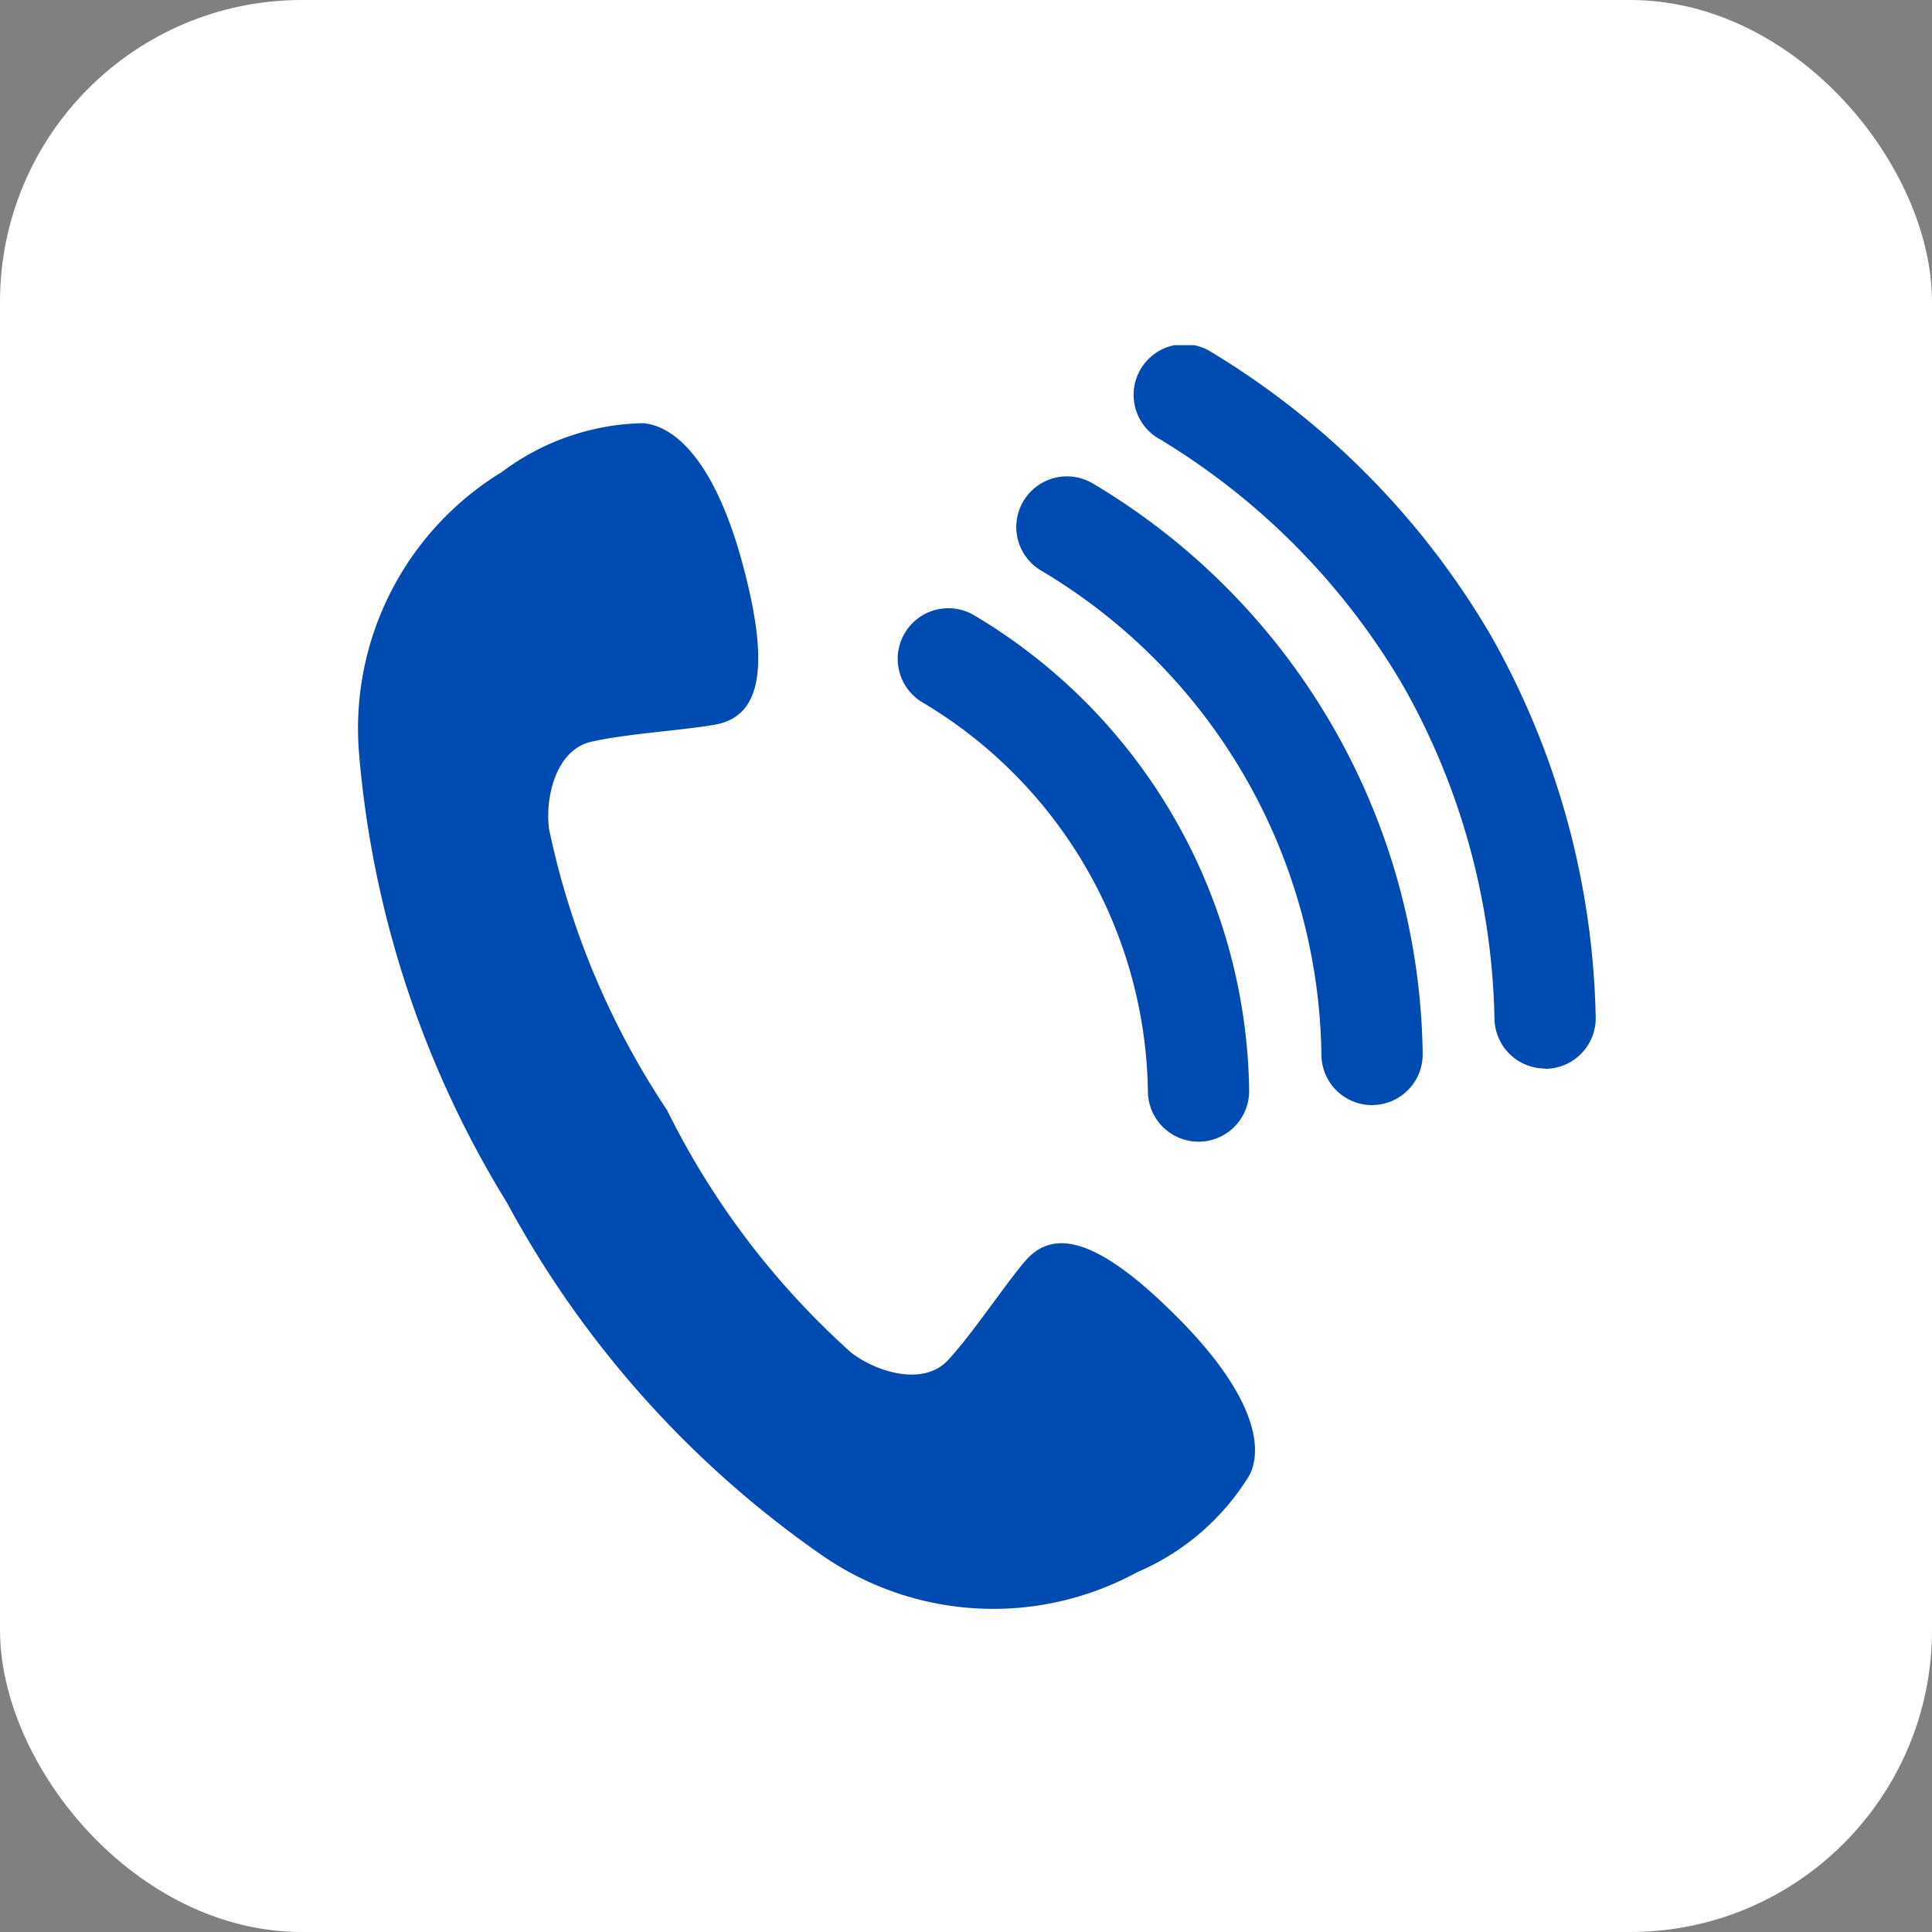
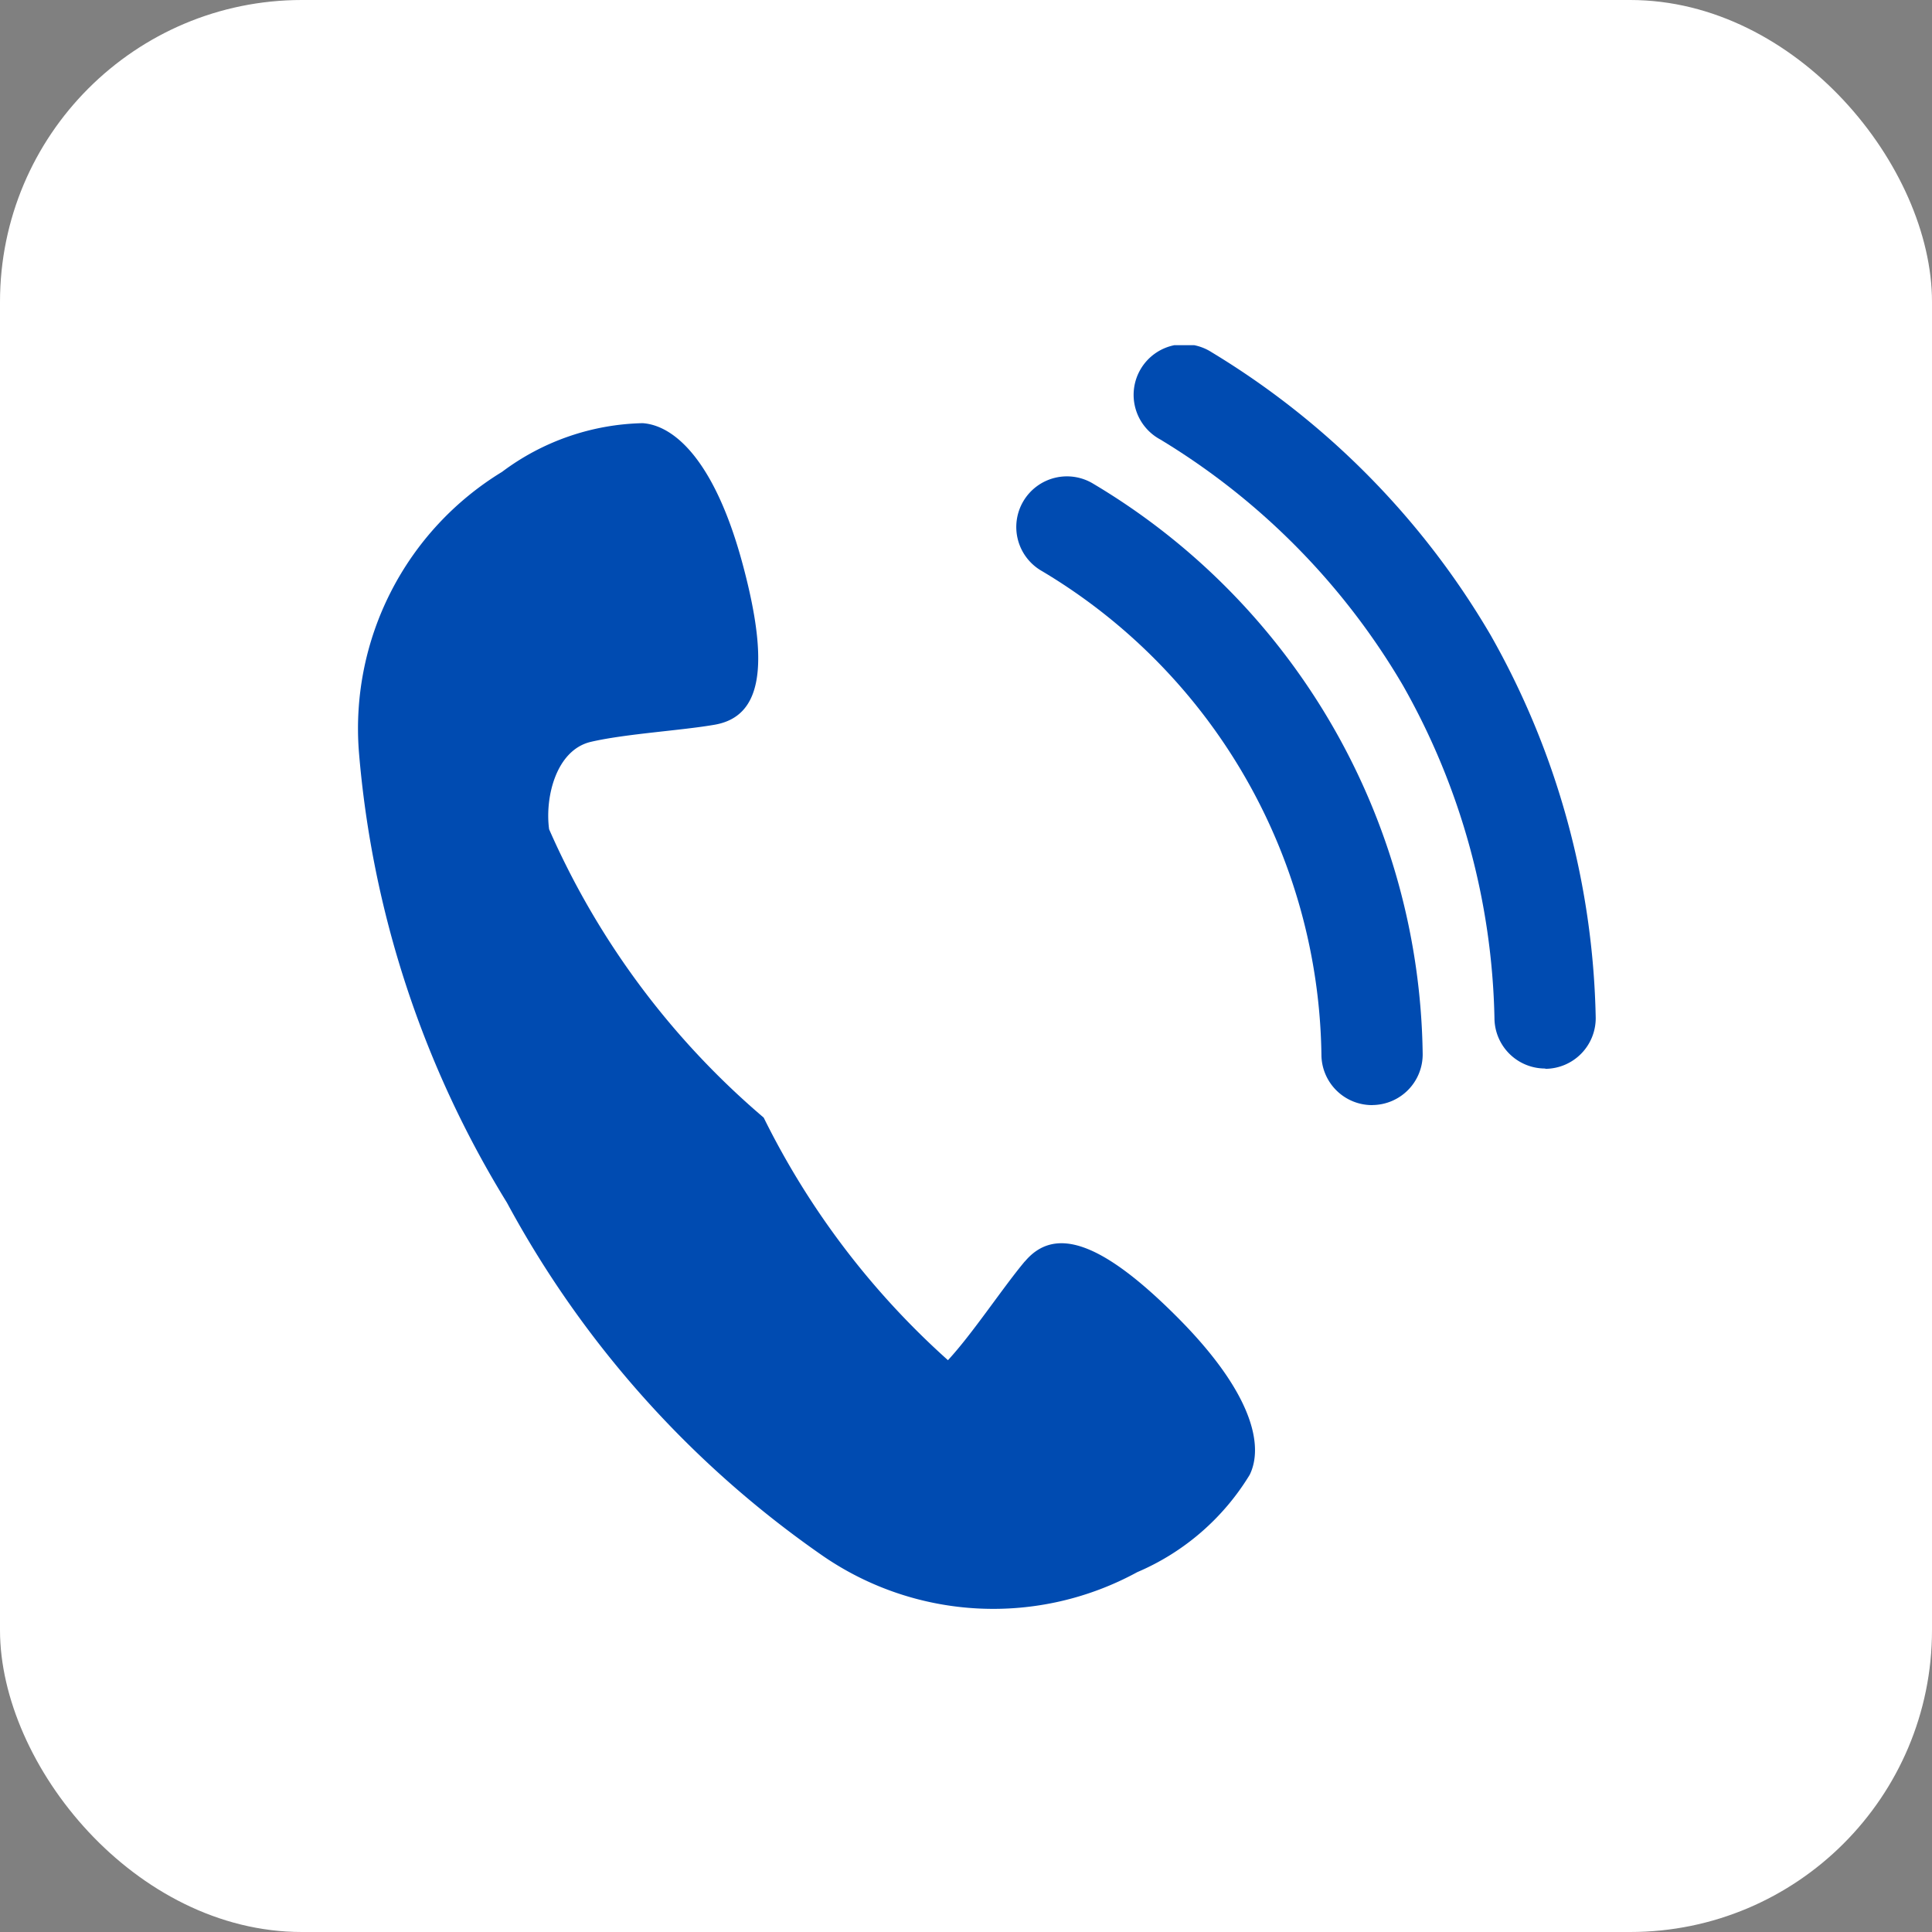
<svg xmlns="http://www.w3.org/2000/svg" width="32" height="32" viewBox="0 0 32 32">
  <rect x="0" y="0" width="32" height="32" fill="#808080" stroke="none" />
  <defs>
    <clipPath id="clip-path">
      <rect id="長方形_2016" data-name="長方形 2016" width="20.495" height="20.929" fill="#004bb1" />
    </clipPath>
  </defs>
  <g id="グループ_2711" data-name="グループ 2711" transform="translate(-769 -1032.217)">
    <rect id="長方形_2018" data-name="長方形 2018" width="32" height="32" rx="5" transform="translate(769 1032.217)" fill="#fff" />
    <g id="グループ_2710" data-name="グループ 2710" transform="translate(774.935 1037.934)">
      <g id="グループ_2707" data-name="グループ 2707" transform="translate(0 0)" clip-path="url(#clip-path)">
-         <path id="パス_788" data-name="パス 788" d="M11.039,17.728c-.36.428-.868,1.2-1.273,1.636s-1.178.2-1.6-.123a13.281,13.281,0,0,1-3.052-4.018A13.273,13.273,0,0,1,3.16,10.57c-.072-.53.116-1.314.693-1.448s1.5-.187,2.053-.284c.751-.133.925-.921.463-2.647S5.235,3.88,4.709,3.844a4.022,4.022,0,0,0-2.329.807A4.979,4.979,0,0,0,.009,9.279a16.858,16.858,0,0,0,2.452,7.475,16.859,16.859,0,0,0,5.247,5.861,4.979,4.979,0,0,0,5.193.26,4.025,4.025,0,0,0,1.863-1.613c.232-.474.06-1.348-1.2-2.611s-2.032-1.507-2.523-.923" transform="translate(0 -2.552)" fill="#004bb1" />
+         <path id="パス_788" data-name="パス 788" d="M11.039,17.728c-.36.428-.868,1.2-1.273,1.636a13.281,13.281,0,0,1-3.052-4.018A13.273,13.273,0,0,1,3.16,10.57c-.072-.53.116-1.314.693-1.448s1.5-.187,2.053-.284c.751-.133.925-.921.463-2.647S5.235,3.88,4.709,3.844a4.022,4.022,0,0,0-2.329.807A4.979,4.979,0,0,0,.009,9.279a16.858,16.858,0,0,0,2.452,7.475,16.859,16.859,0,0,0,5.247,5.861,4.979,4.979,0,0,0,5.193.26,4.025,4.025,0,0,0,1.863-1.613c.232-.474.06-1.348-1.2-2.611s-2.032-1.507-2.523-.923" transform="translate(0 -2.552)" fill="#004bb1" />
        <path id="パス_789" data-name="パス 789" d="M45.148,11.981a.839.839,0,0,1-.838-.83,11.631,11.631,0,0,0-1.517-5.517,11.636,11.636,0,0,0-4.02-4.073A.839.839,0,1,1,39.627.118,13.356,13.356,0,0,1,44.245,4.8a13.357,13.357,0,0,1,1.742,6.338.839.839,0,0,1-.83.848Z" transform="translate(-25.492 0)" fill="#004bb1" />
        <path id="パス_790" data-name="パス 790" d="M38.4,16.91a.839.839,0,0,1-.838-.83,9.476,9.476,0,0,0-4.627-8.014.839.839,0,1,1,.854-1.444,11.156,11.156,0,0,1,5.45,9.439.839.839,0,0,1-.83.848Z" transform="translate(-21.61 -4.323)" fill="#004bb1" />
-         <path id="パス_791" data-name="パス 791" d="M31.643,21.839a.839.839,0,0,1-.838-.829,7.623,7.623,0,0,0-3.717-6.437.839.839,0,1,1,.854-1.444,9.3,9.3,0,0,1,4.54,7.862.839.839,0,0,1-.83.848Z" transform="translate(-17.727 -8.646)" fill="#004bb1" />
      </g>
    </g>
  </g>
</svg>